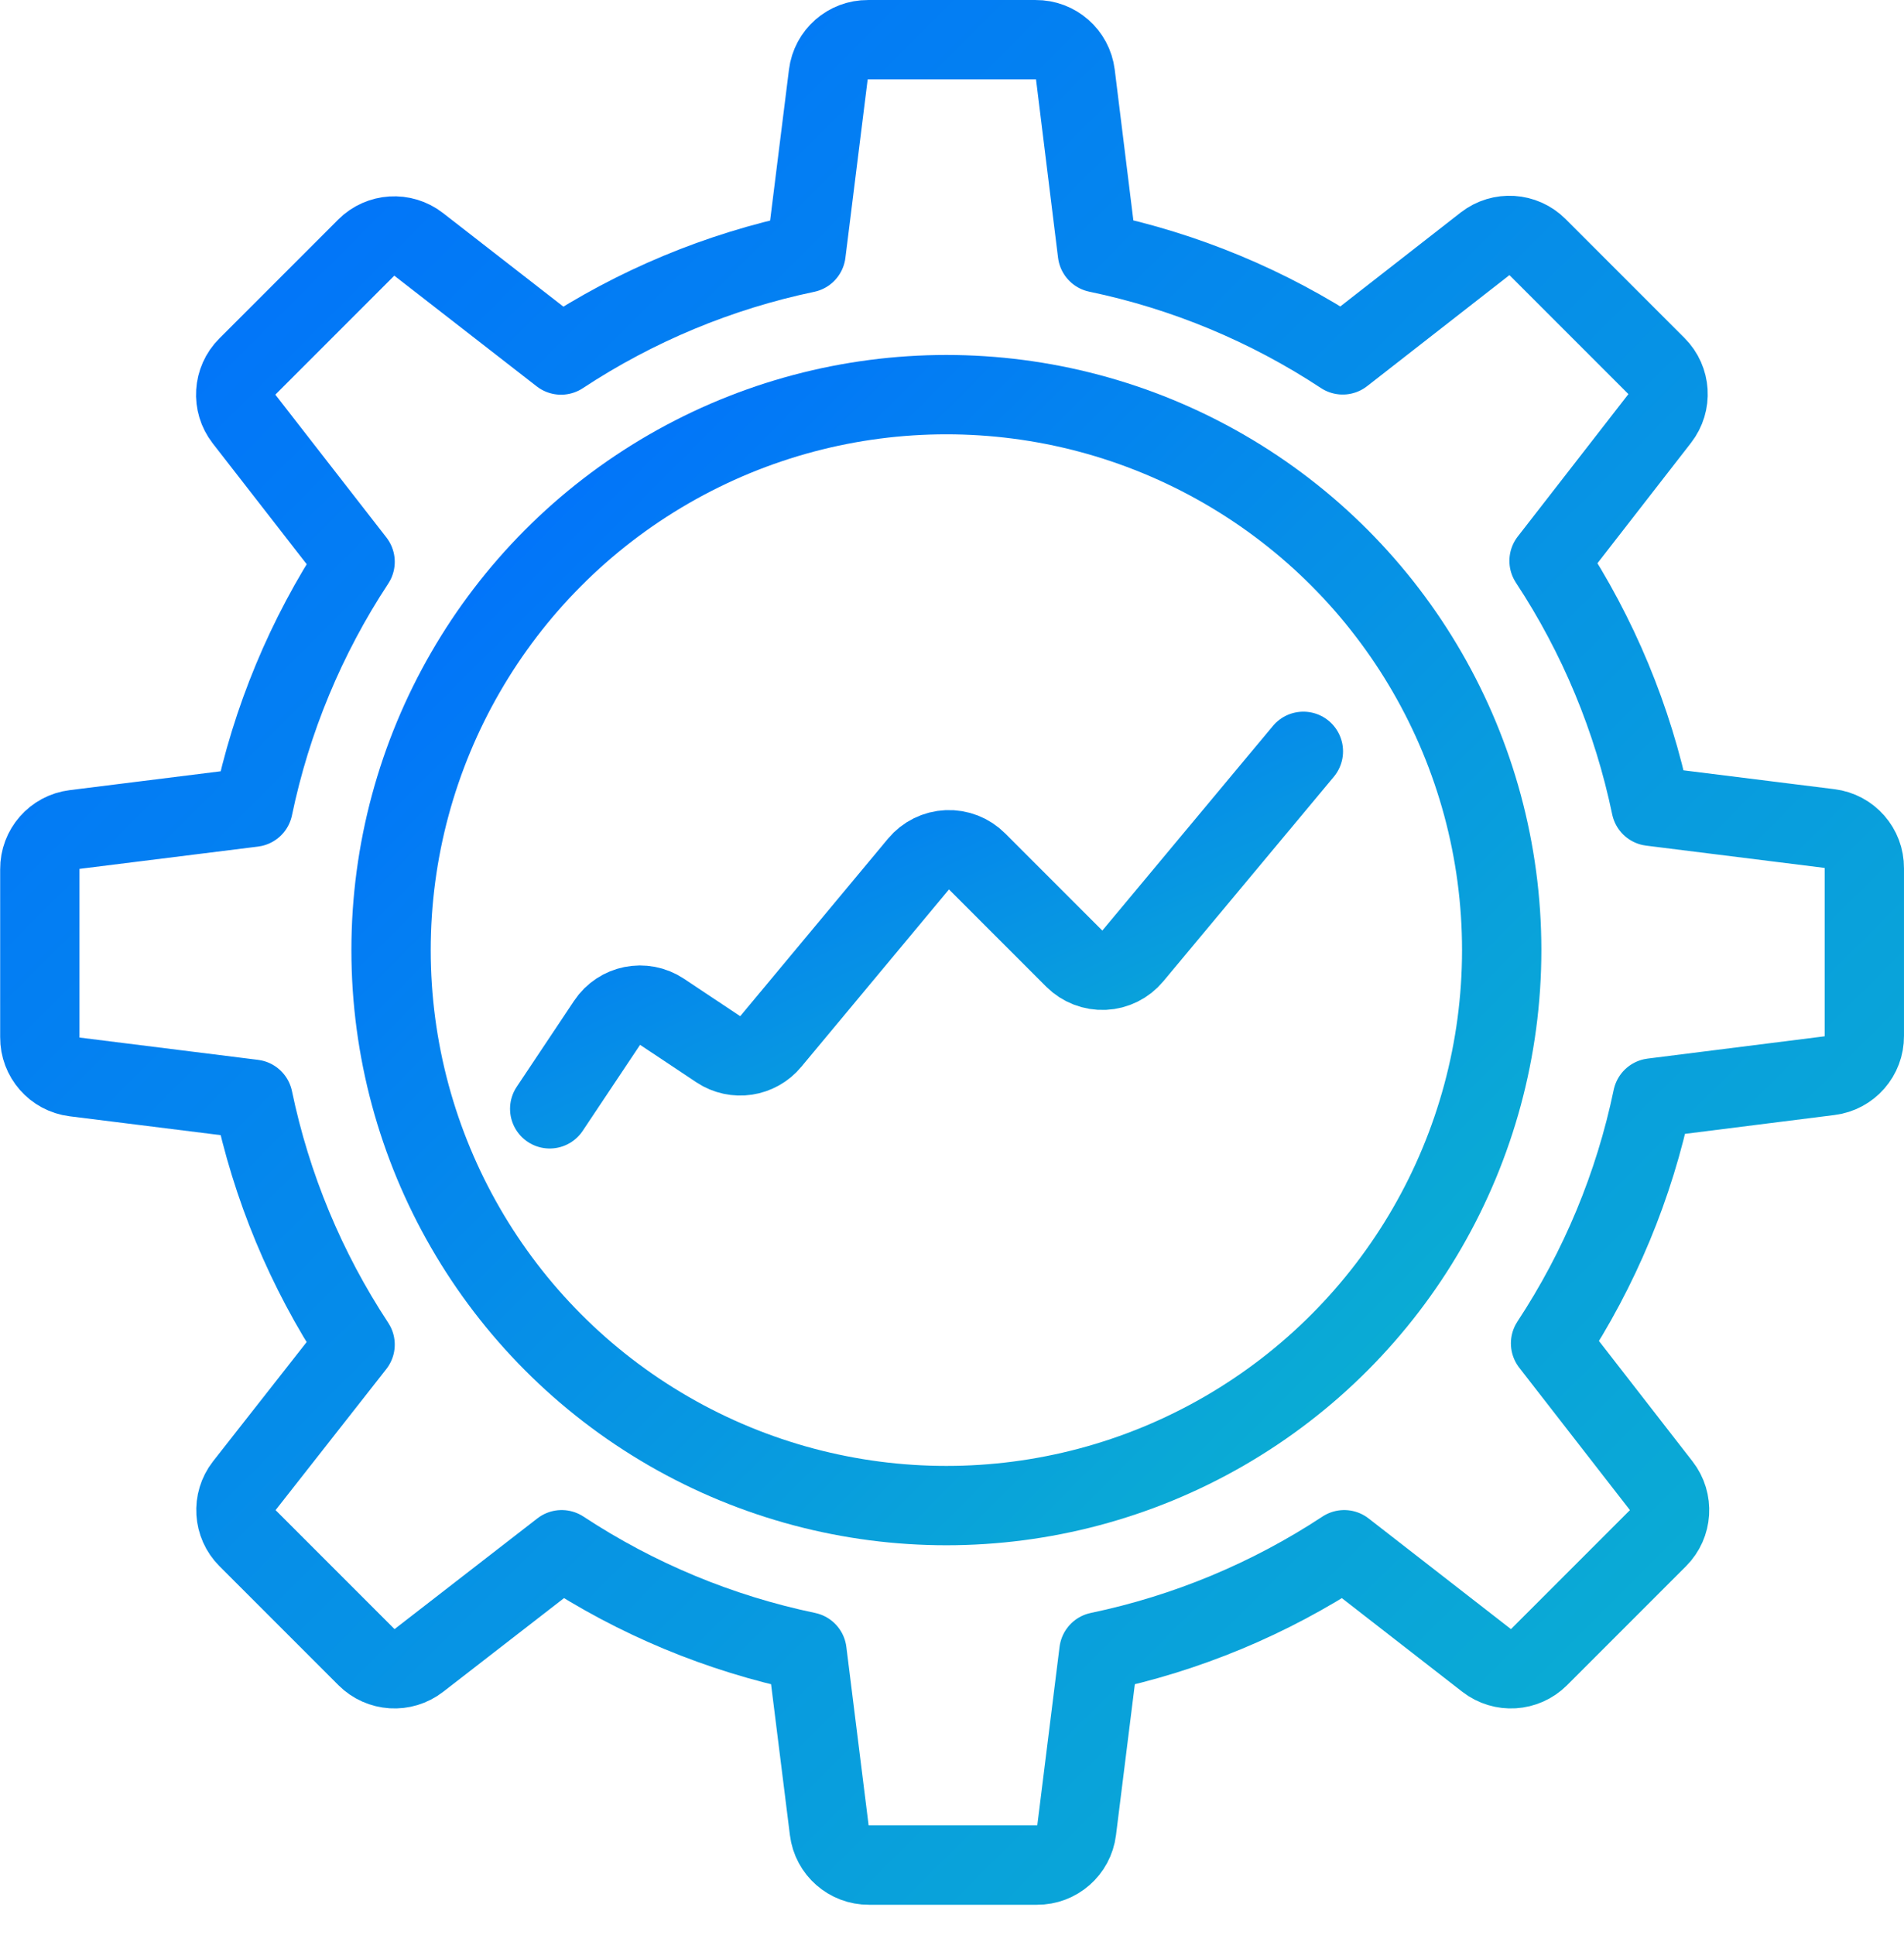
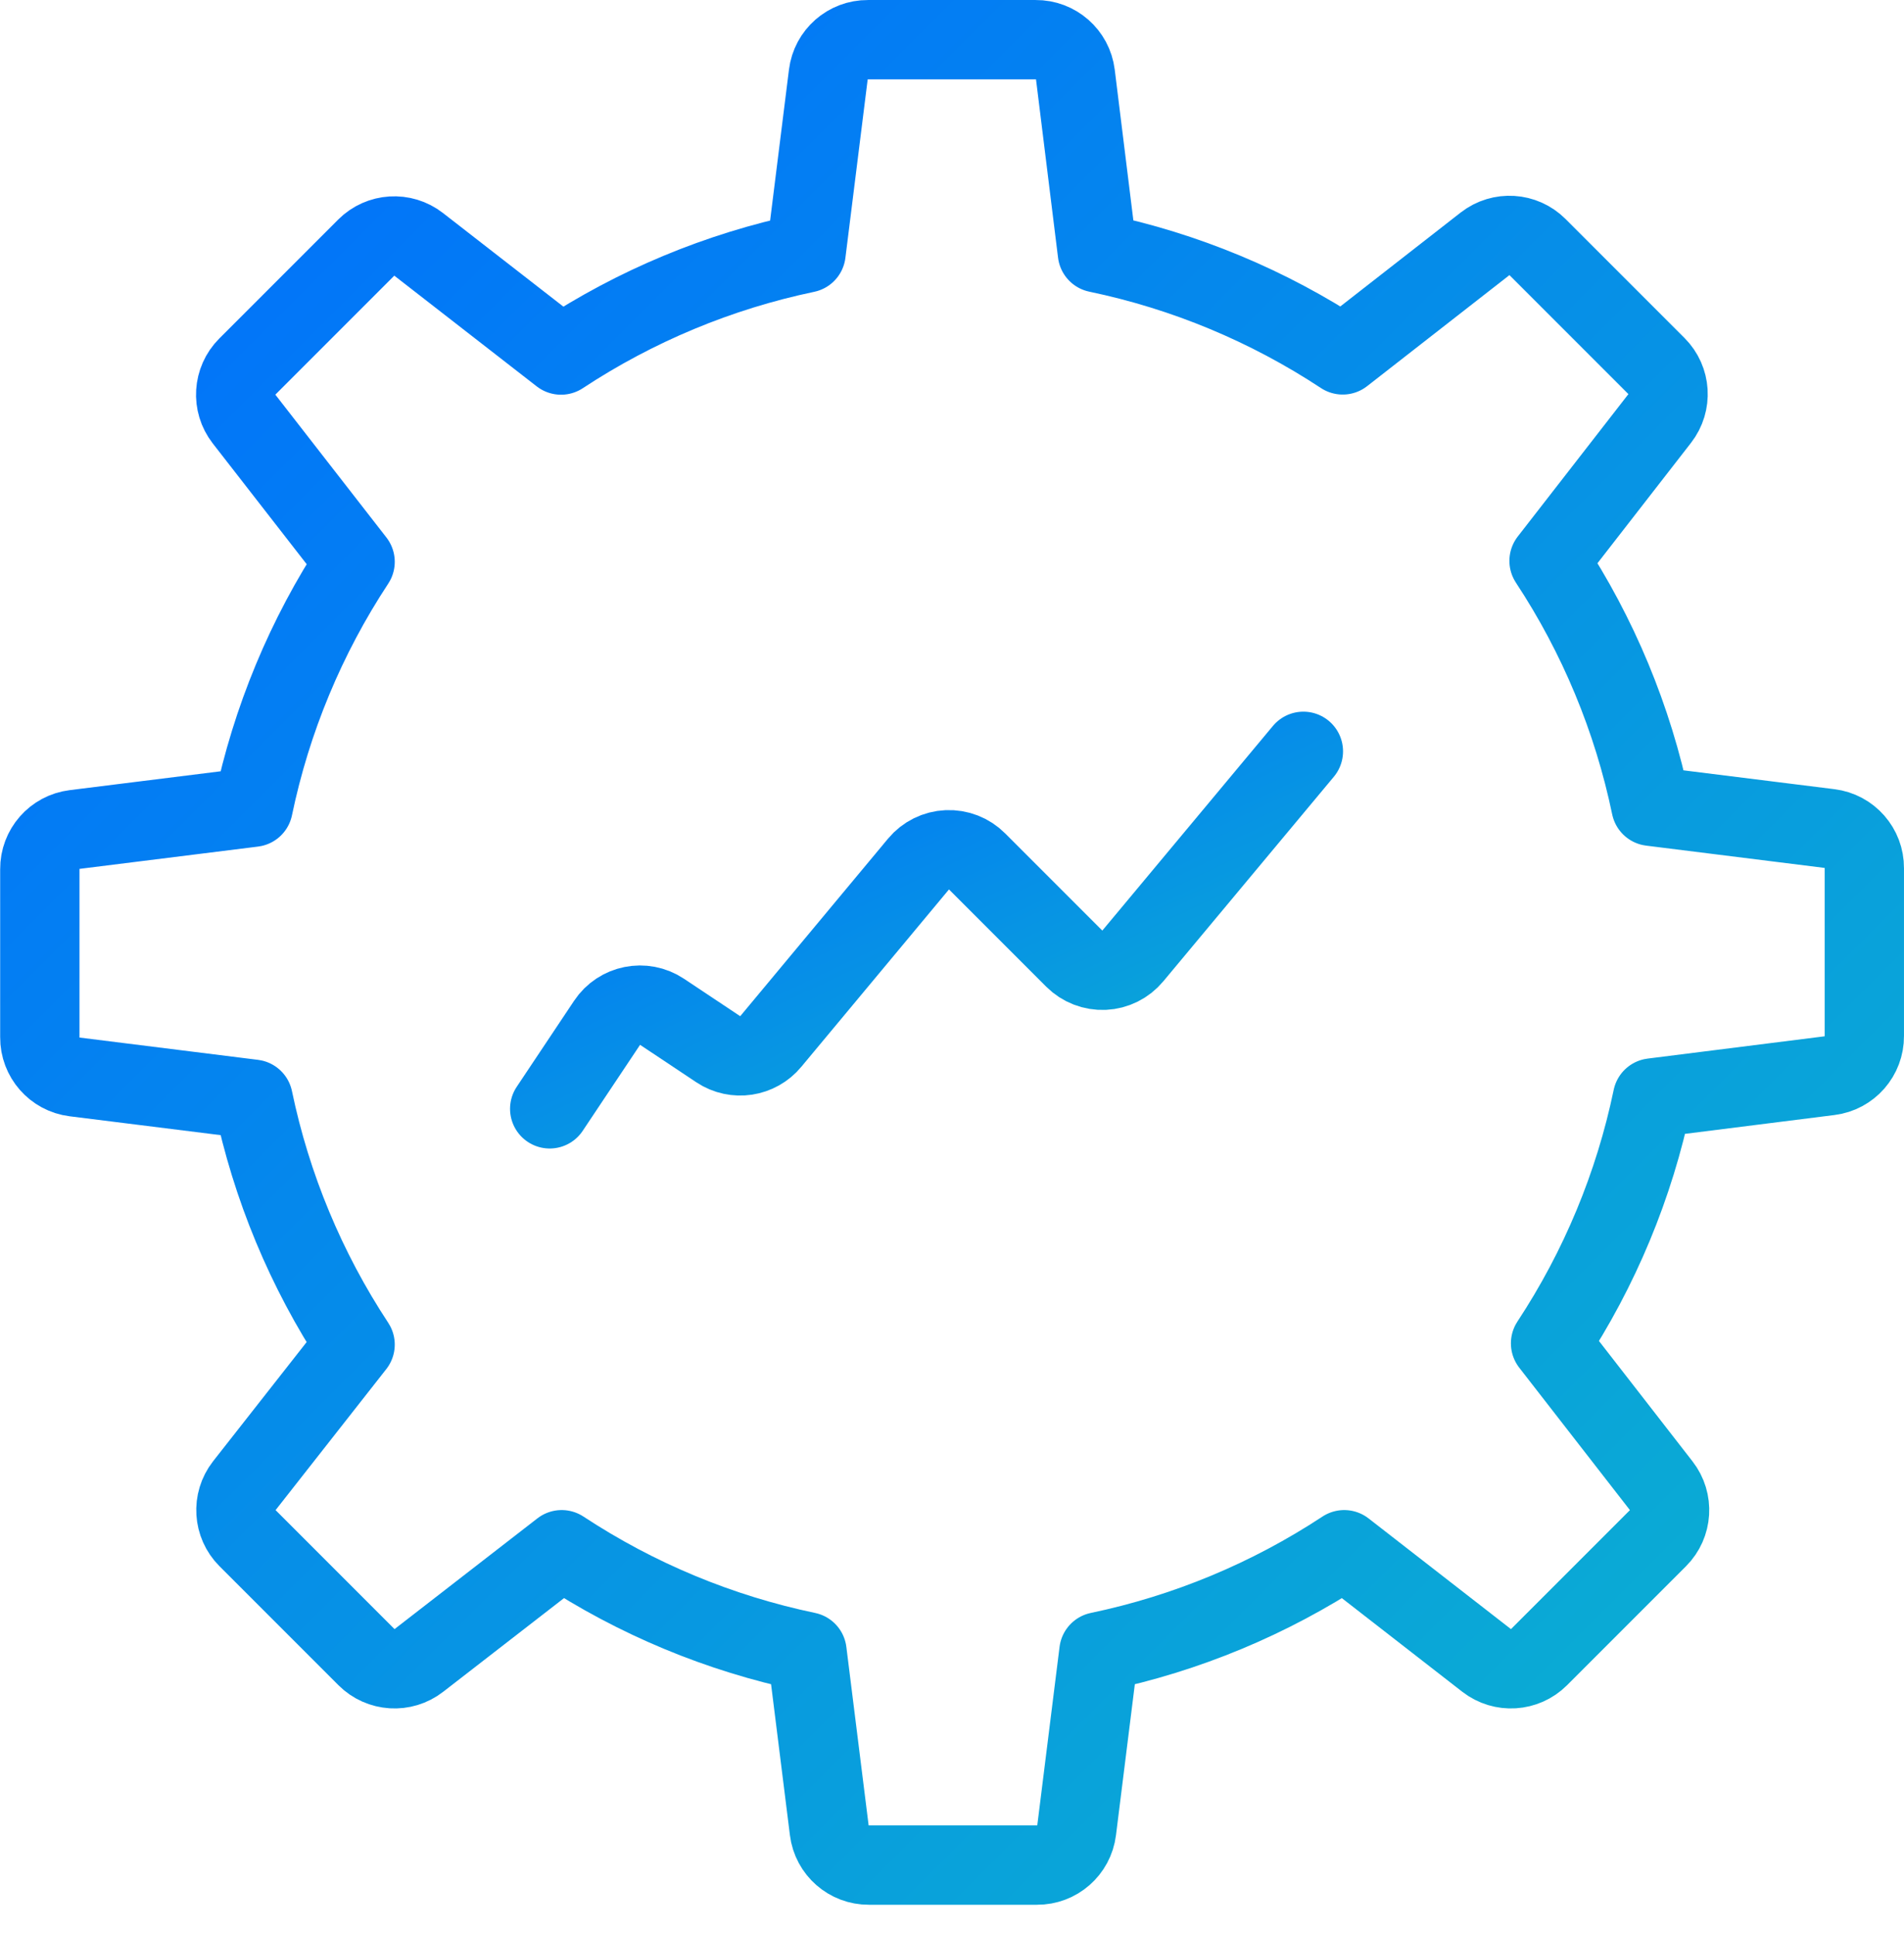
<svg xmlns="http://www.w3.org/2000/svg" width="62px" height="63px" viewBox="0 0 62 63" version="1.1">
  <title>optimization-graph-line</title>
  <desc>Created with Sketch.</desc>
  <defs>
    <linearGradient x1="0%" y1="0%" x2="100%" y2="100%" id="linearGradient-1">
      <stop stop-color="#006CFF" offset="0%" />
      <stop stop-color="#0CB4CE" offset="100%" />
    </linearGradient>
  </defs>
  <g id="Page-2" stroke="none" stroke-width="1" fill="none" fill-rule="evenodd" stroke-linecap="round" stroke-linejoin="round">
    <g id="Artboard-Copy-9" transform="translate(-413, -455)" stroke="url(#linearGradient-1)" stroke-width="2.583">
      <g id="optimization-graph-line" transform="translate(414, 456)">
-         <circle id="Oval" cx="29.817" cy="29.93" r="18.083" />
        <path d="M16.9,35.097 L18.768,32.297 C19.163,31.703 19.964,31.543 20.558,31.938 L22.392,33.159 C22.944,33.524 23.682,33.412 24.102,32.901 L28.91,27.127 C29.142,26.848 29.482,26.68 29.844,26.664 C30.207,26.648 30.56,26.785 30.816,27.042 L33.983,30.209 C34.24,30.465 34.593,30.601 34.955,30.585 C35.317,30.568 35.655,30.4 35.887,30.121 L41.442,23.459" id="Shape" />
        <path d="M58.577,34.017 C59.227,33.936 59.713,33.381 59.708,32.725 L59.708,27.264 C59.713,26.609 59.227,26.054 58.577,25.973 L52.762,25.247 C52.169,22.399 51.043,19.688 49.442,17.259 L53.046,12.622 C53.445,12.108 53.4,11.377 52.94,10.917 L49.065,7.042 C48.604,6.582 47.874,6.537 47.36,6.936 L42.723,10.553 C40.293,8.952 37.583,7.825 34.735,7.231 L34.017,1.423 C33.936,0.773 33.381,0.287 32.725,0.292 L27.264,0.292 C26.609,0.287 26.054,0.773 25.973,1.423 L25.247,7.236 C22.402,7.832 19.696,8.959 17.269,10.558 L12.632,6.954 C12.118,6.555 11.388,6.6 10.927,7.06 L7.052,10.935 C6.593,11.396 6.547,12.126 6.946,12.64 L10.563,17.29 C8.963,19.719 7.836,22.43 7.243,25.278 L1.428,26.004 C0.778,26.085 0.292,26.64 0.297,27.295 L0.297,32.767 C0.292,33.422 0.778,33.977 1.428,34.058 L7.243,34.784 C7.836,37.632 8.963,40.343 10.563,42.772 L6.954,47.368 C6.555,47.882 6.6,48.612 7.06,49.073 L10.935,52.948 C11.396,53.407 12.126,53.453 12.64,53.054 L17.29,49.45 C19.72,51.05 22.43,52.177 25.278,52.772 L26.004,58.585 C26.085,59.235 26.64,59.721 27.295,59.716 L32.767,59.716 C33.422,59.721 33.977,59.235 34.058,58.585 L34.784,52.772 C37.632,52.177 40.342,51.05 42.772,49.45 L47.409,53.054 C47.923,53.453 48.654,53.407 49.114,52.948 L52.989,49.073 C53.449,48.612 53.494,47.882 53.095,47.368 L49.491,42.731 C51.092,40.301 52.218,37.591 52.811,34.743 L58.577,34.017 Z" id="Shape" />
      </g>
    </g>
  </g>
</svg>